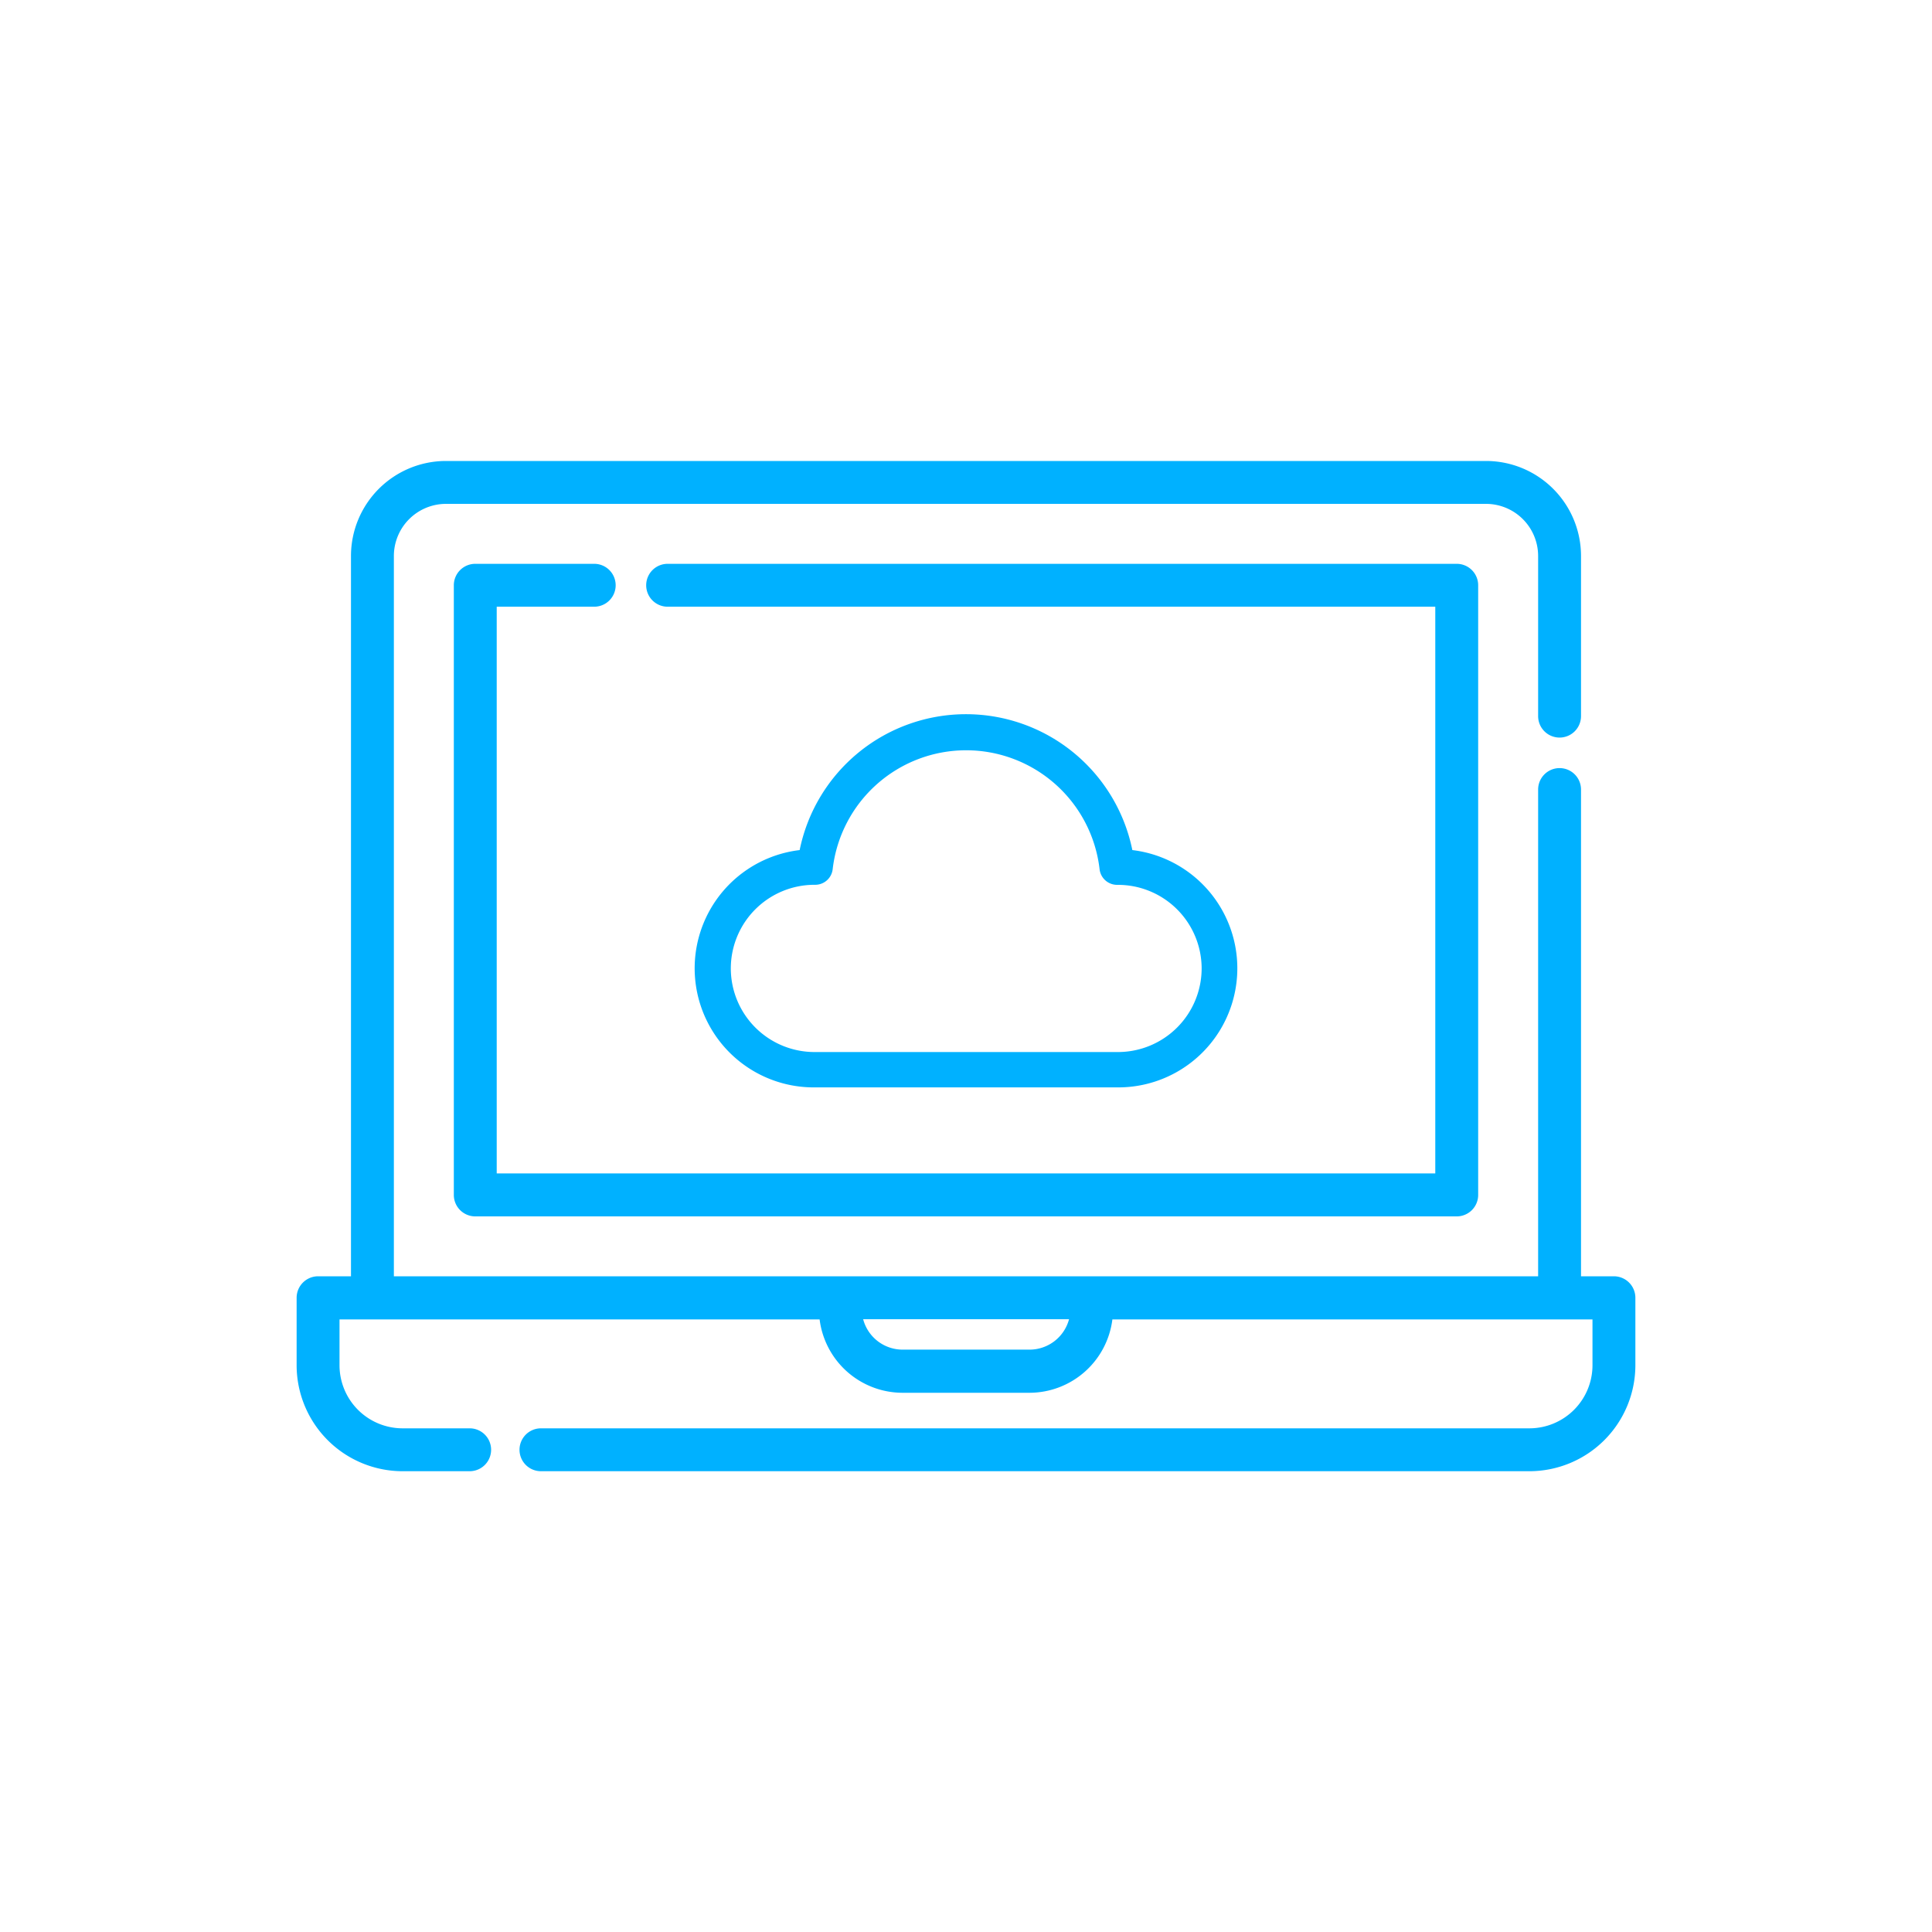
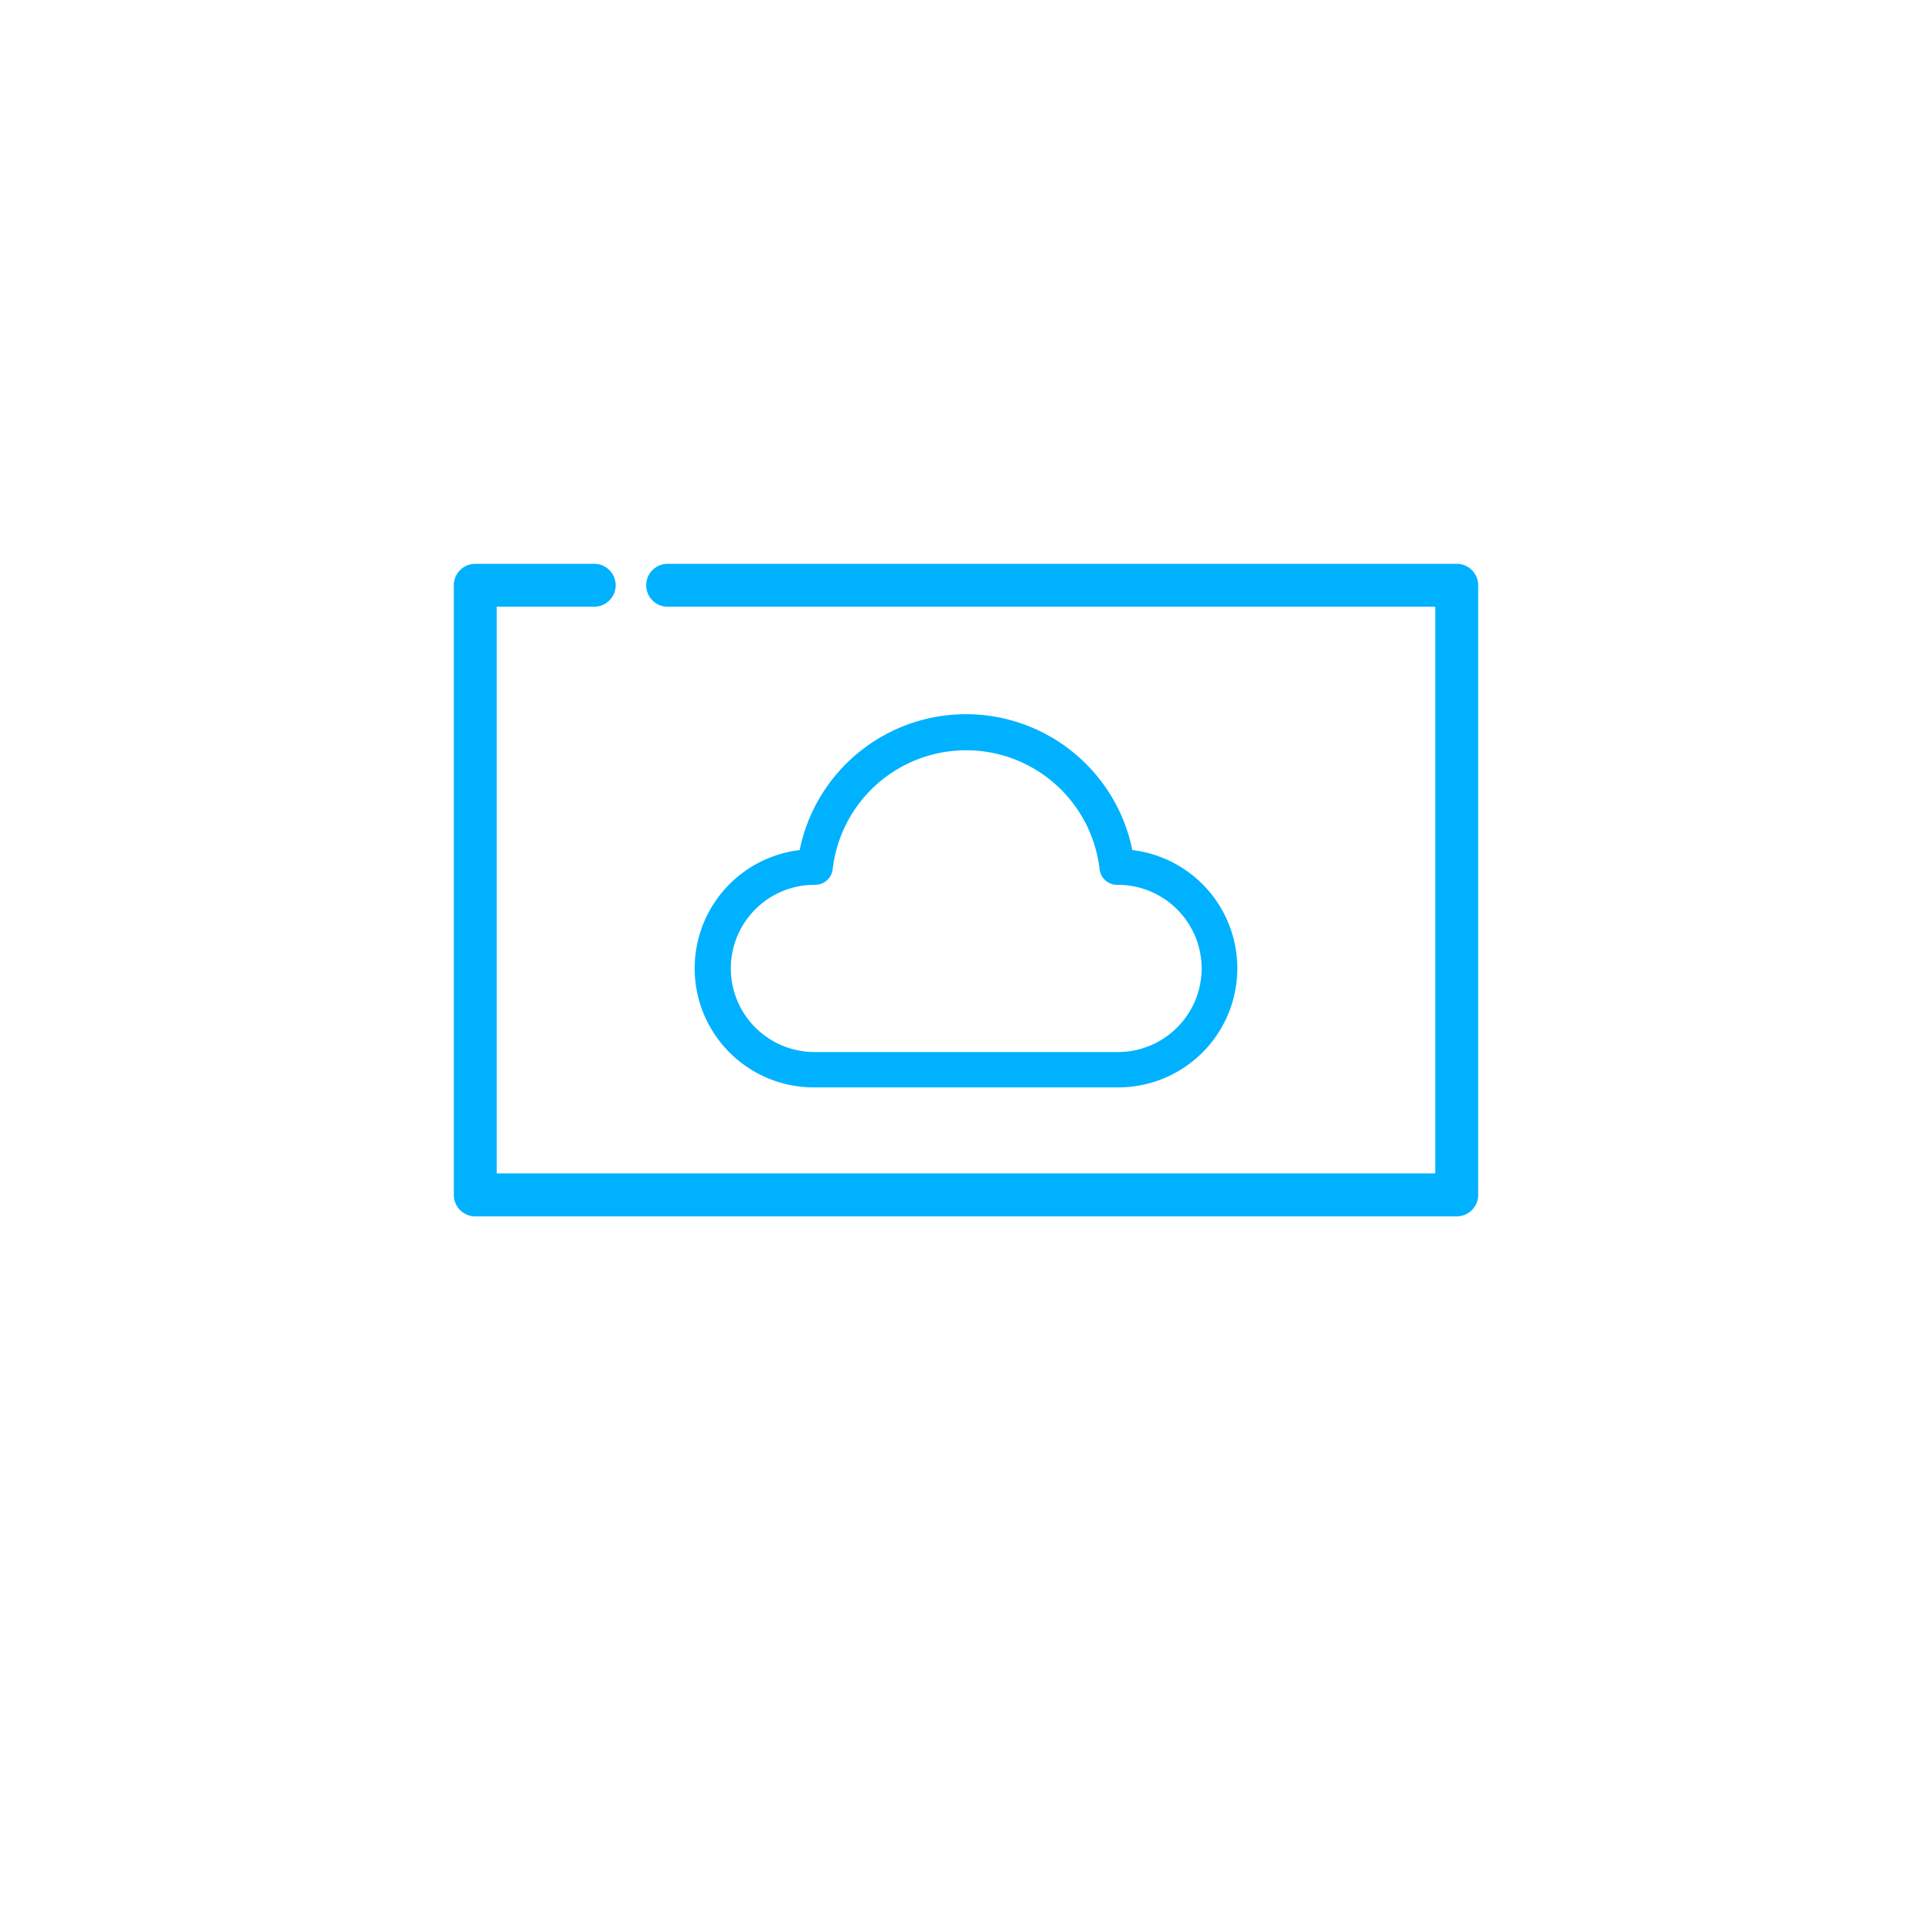
<svg xmlns="http://www.w3.org/2000/svg" viewBox="0 0 300 300">
  <g id="Livello_2" data-name="Livello 2">
    <g id="Livello_1-2" data-name="Livello 1">
      <path d="M226.2,87.55H103.67a3.33,3.33,0,1,0,0,6.66h119.2v88H77.13v-88H92.27a3.33,3.33,0,1,0,0-6.66H73.8a3.33,3.33,0,0,0-3.33,3.33v94.67a3.33,3.33,0,0,0,3.33,3.33H226.2a3.33,3.33,0,0,0,3.33-3.33V90.88A3.33,3.33,0,0,0,226.2,87.55Z" fill="#00b1ff" />
-       <path d="M250.61,198.18H245.5V122.6a3.33,3.33,0,0,0-6.66,0v75.58H61.16V86.33a8.1,8.1,0,0,1,8.09-8.09h161.5a8.1,8.1,0,0,1,8.09,8.09V111.2a3.33,3.33,0,0,0,6.66,0V86.33a14.76,14.76,0,0,0-14.75-14.75H69.25A14.76,14.76,0,0,0,54.5,86.33V198.18H49.39a3.34,3.34,0,0,0-3.33,3.34V212a16.47,16.47,0,0,0,16.45,16.45H72.93a3.33,3.33,0,0,0,0-6.66H62.51A9.8,9.8,0,0,1,52.72,212v-7.12h74.55a13,13,0,0,0,12.88,11.39h19.7a13,13,0,0,0,12.88-11.39h74.55V212a9.8,9.8,0,0,1-9.79,9.79H84a3.33,3.33,0,0,0,0,6.66H237.49A16.47,16.47,0,0,0,253.94,212V201.52A3.34,3.34,0,0,0,250.61,198.18Zm-90.76,11.39h-19.7a6.34,6.34,0,0,1-6.12-4.72H166A6.35,6.35,0,0,1,159.85,209.57Z" fill="#00b1ff" />
-       <rect width="300" height="300" fill="none" />
      <path d="M175.83,132a26.36,26.36,0,0,0-51.66,0,18.49,18.49,0,0,0,2.22,36.85h47.23A18.49,18.49,0,0,0,175.83,132Zm10.76,18.36a13,13,0,0,1-13,13H126.4a13,13,0,0,1-12.92-13.06,13,13,0,0,1,13-12.91h.09a2.73,2.73,0,0,0,2.73-2.44,20.86,20.86,0,0,1,41.44,0,2.74,2.74,0,0,0,2.73,2.45h.16A13,13,0,0,1,186.59,150.33Z" fill="#00b1ff" />
    </g>
  </g>
</svg>